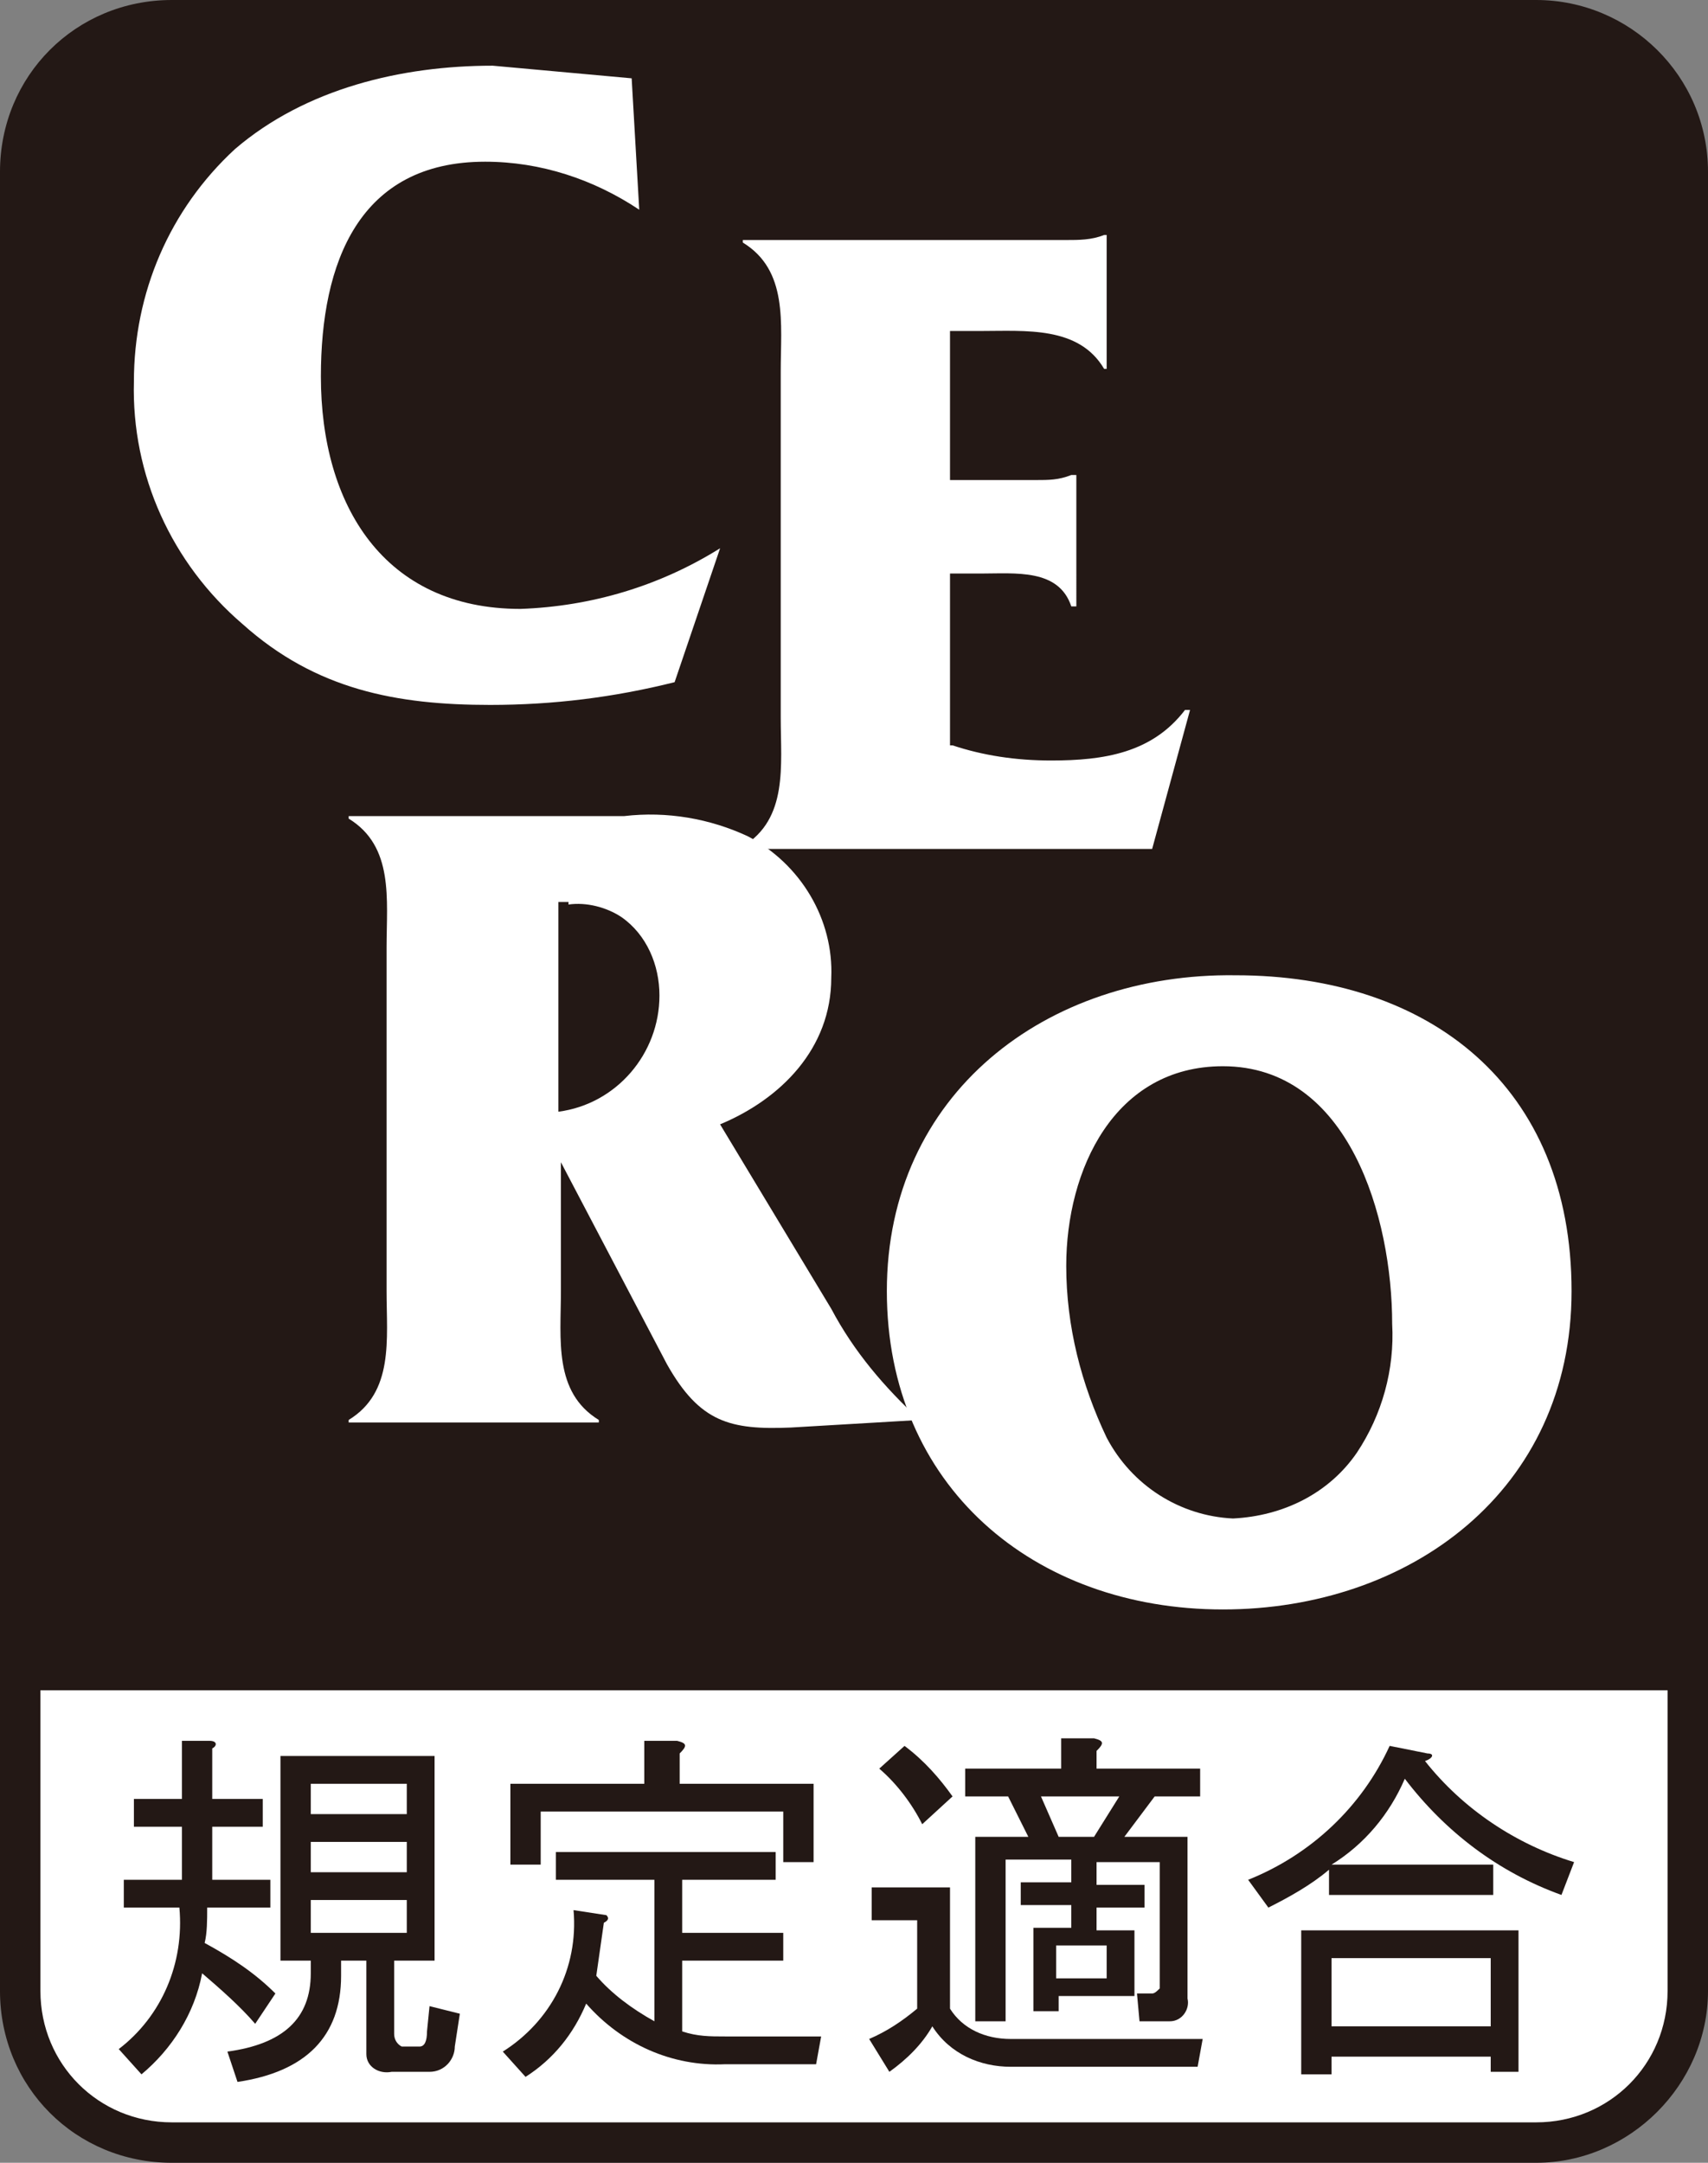
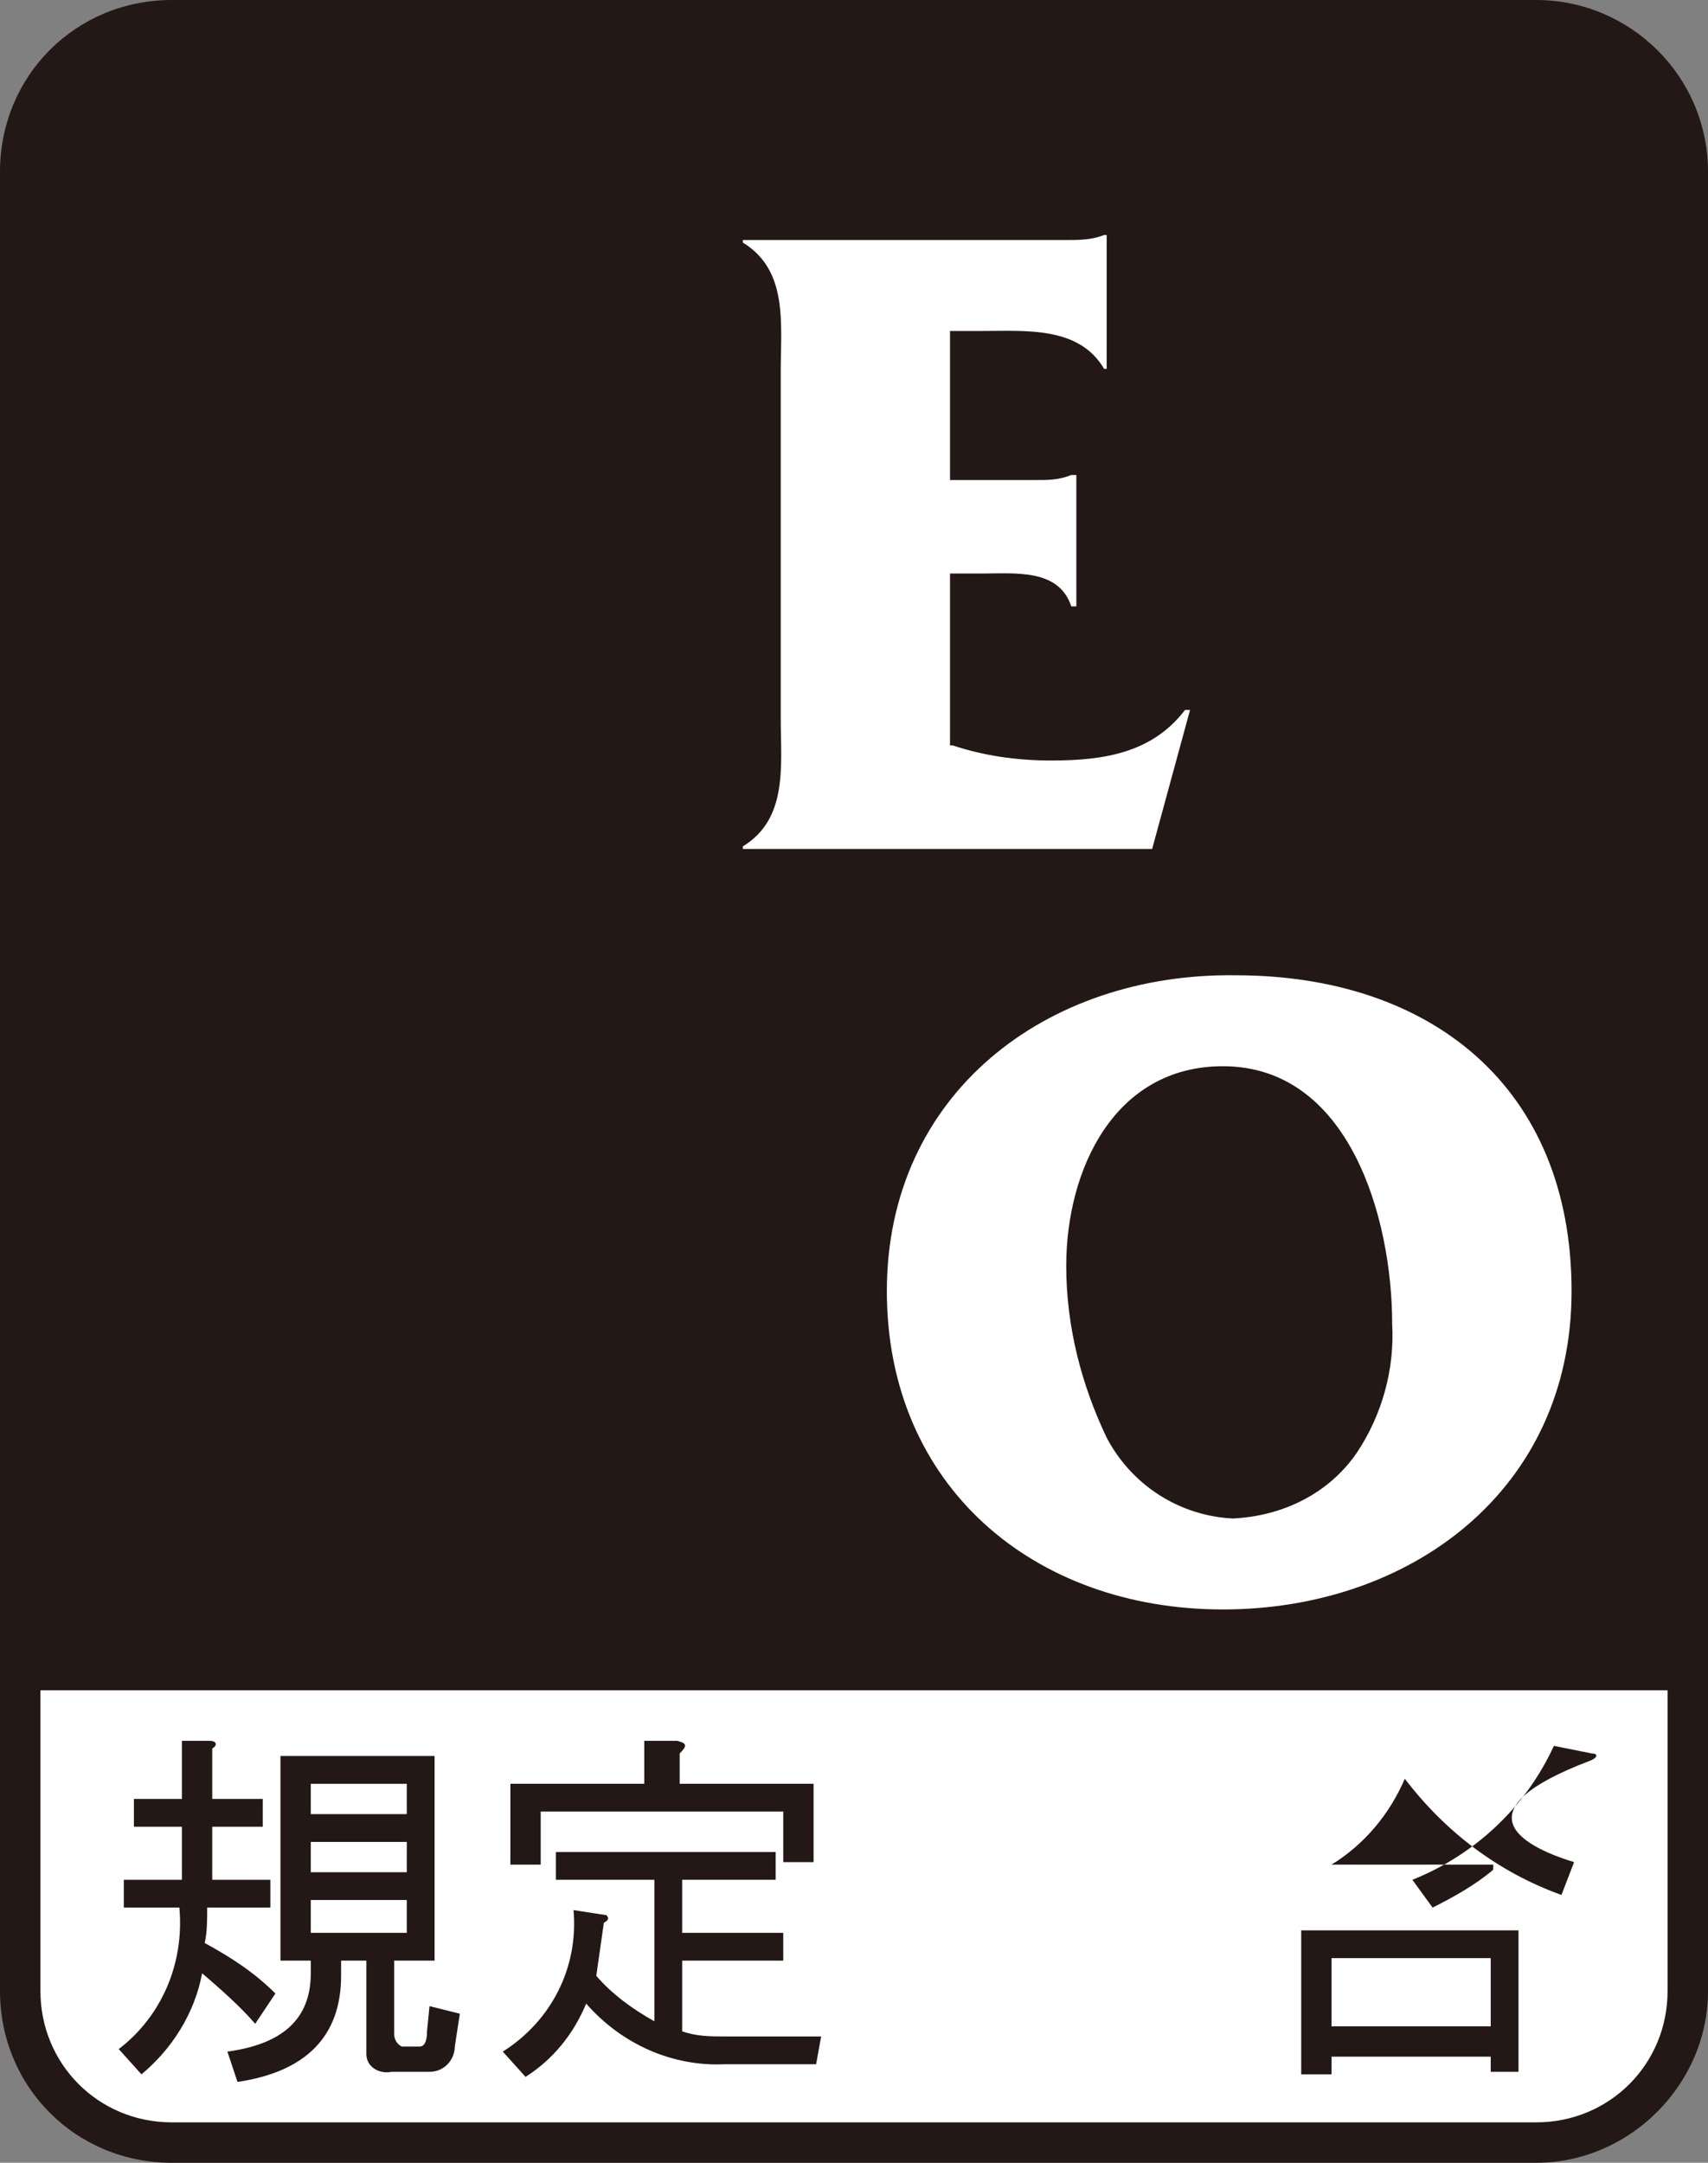
<svg xmlns="http://www.w3.org/2000/svg" version="1.1" id="レイヤー_1" x="0px" y="0px" viewBox="0 0 67.6 85.6" style="enable-background:new 0 0 67.6 85.6;" xml:space="preserve">
  <rect x="0" y="0" width="67.6" height="85.6" fill="#808080" stroke="none" />
  <style type="text/css">
	.st0{fill:#231815;}
	.st1{fill:#FFFFFF;}
</style>
  <path class="st0" d="M66.8,6.8c0-3.3-2.7-6-6-6h-54c-3.3,0-6,2.7-6,6v60.1h66V6.8z" />
  <path class="st1" d="M0.8,66.9v11.9c0,3.3,2.7,6,6,6c0,0,0,0,0,0h54c3.3,0,6-2.7,6-6c0,0,0,0,0,0V66.9H0.8z" />
  <path class="st0" d="M60.8,85.6h-54c-3.8,0-6.8-3-6.8-6.8v-72C0,3,3,0,6.8,0h54c3.7,0,6.8,3,6.8,6.8v72  C67.6,82.5,64.5,85.6,60.8,85.6z M6.8,1.6c-2.9,0-5.2,2.3-5.2,5.2v72c0,2.9,2.3,5.2,5.2,5.2h54c2.9,0,5.2-2.3,5.2-5.2v-72  c0-2.9-2.3-5.2-5.2-5.2L6.8,1.6L6.8,1.6z" />
-   <path class="st1" d="M25.3,8.3c-1.8-1.2-3.9-1.9-6.1-1.9c-5,0-6.5,4-6.5,8.5c0,5.1,2.5,9.2,7.9,9.2c2.8-0.1,5.5-0.9,7.9-2.4L26.7,27  c-2.4,0.6-4.8,0.9-7.3,0.9c-3.7,0-6.9-0.6-9.8-3.2c-2.8-2.4-4.4-5.9-4.3-9.6c0-3.5,1.4-6.8,4-9.2c2.8-2.4,6.6-3.3,10.2-3.3l5.5,0.5  L25.3,8.3z" />
  <path class="st1" d="M37.7,29.5c1.2,0.4,2.5,0.6,3.9,0.6c2.1,0,4-0.3,5.3-2h0.2l-1.5,5.5H29.4v-0.1c1.8-1.1,1.5-3.2,1.5-5.1V14.7  c0-1.9,0.3-4-1.5-5.1V9.5h12.8c0.5,0,1,0,1.5-0.2h0.1v5.3h-0.1c-1-1.7-3.1-1.5-4.9-1.5h-1.2V19h3.4c0.5,0,0.9,0,1.4-0.2h0.2V24h-0.2  c-0.5-1.5-2.2-1.3-3.6-1.3h-1.2V29.5L37.7,29.5z" />
-   <path class="st1" d="M22.5,35.8c0.7-0.1,1.5,0.1,2.1,0.5c1,0.7,1.5,1.9,1.5,3.1c0,2.3-1.7,4.3-4,4.6v-8.3H22.5 M22.2,46l4.2,8  c1.3,2.3,2.5,2.6,4.9,2.5l5.1-0.3c-1.4-1.3-2.6-2.7-3.5-4.4l-4.4-7.3c2.4-1,4.4-3,4.4-5.8c0.1-2.3-1.2-4.5-3.3-5.6  c-1.5-0.7-3.2-1-4.9-0.8H13.8v0.1c1.8,1.1,1.5,3.2,1.5,5.1v13.6c0,1.9,0.3,4-1.5,5.1v0.1h9.9v-0.1c-1.8-1.1-1.5-3.2-1.5-5.1L22.2,46  L22.2,46z" />
  <path class="st1" d="M42.2,50.1c0-3.8,1.9-7.9,6.2-7.9c5,0,6.7,6,6.7,10.2c0.1,1.8-0.4,3.6-1.4,5.1c-1.1,1.6-2.9,2.5-4.9,2.6  c-2.1-0.1-4-1.3-5-3.2C42.8,54.8,42.2,52.5,42.2,50.1 M35.1,51.1c0,7.7,5.8,12.6,13.3,12.6c7.4,0,13.8-4.7,13.8-12.6  c0-8.1-5.6-12.5-13.3-12.5C41.4,38.5,35.1,43.3,35.1,51.1L35.1,51.1z" />
  <path class="st0" d="M10.9,78.9l-0.8,1.2c-0.6-0.7-1.4-1.4-2.1-2c-0.3,1.6-1.2,3-2.4,4l-0.9-1c1.7-1.3,2.6-3.4,2.4-5.6H4.9v-1.1h2.3  v-2.1H5.3v-1.1h1.9v-2.3h1.1c0.3,0,0.3,0.2,0.1,0.3v2h2v1.1h-2v2.1h2.3v1.1H8.2c0,0.5,0,1-0.1,1.4C9.2,77.5,10.1,78.1,10.9,78.9   M14.5,77.6h-1v0.6c0,2.4-1.4,3.8-4.1,4.2L9,81.2c2.2-0.3,3.3-1.3,3.3-3.1v-0.5h-1.2v-8.1h6.1v8.1h-1.6v2.9c0,0.2,0.1,0.4,0.3,0.5  c0,0,0.1,0,0.1,0h0.6c0.2,0,0.3-0.2,0.3-0.6l0.1-1l1.2,0.3l-0.2,1.3c0,0.5-0.4,1-1,1c0,0-0.1,0-0.1,0h-1.4c-0.5,0.1-1-0.2-1-0.7  c0-0.1,0-0.2,0-0.3L14.5,77.6 M12.3,71.8h3.8v-1.2h-3.8V71.8 M12.3,74.1h3.8v-1.2h-3.8V74.1 M16.1,75.2h-3.8v1.3h3.8V75.2z" />
  <path class="st0" d="M19.9,81.2c1.9-1.2,3-3.3,2.8-5.6l1.3,0.2c0.1,0.1,0.1,0.2-0.1,0.3l-0.3,2.1c0.6,0.7,1.4,1.3,2.3,1.8v-5.6h-3.9  v-1.1h8.7v1.1H27v2.1H31v1.1H27v2.8c0.6,0.2,1.1,0.2,1.7,0.2h3.8l-0.2,1.1h-3.6c-2.1,0.1-4.1-0.8-5.5-2.4c-0.5,1.2-1.3,2.2-2.4,2.9  L19.9,81.2 M26.9,70.6h5.3v3.1h-1.2v-2h-9.6v2.1h-1.2v-3.2h5.3v-1.7h1.3c0.4,0.1,0.4,0.2,0.1,0.5L26.9,70.6L26.9,70.6z" />
-   <path class="st0" d="M47.6,80.7l-0.2,1.1h-7.4c-1.2,0-2.4-0.5-3.1-1.6c-0.4,0.7-1,1.3-1.7,1.8l-0.8-1.3c0.7-0.3,1.3-0.7,1.9-1.2V76  h-1.8v-1.3h3.1v4.8c0.5,0.8,1.4,1.2,2.4,1.2L47.6,80.7 M37.7,71.1l-1.2,1.1c-0.4-0.8-1-1.6-1.7-2.2l1-0.9  C36.6,69.7,37.2,70.4,37.7,71.1 M45.9,78.7v-5h-2.5v0.9h1.9v0.9h-1.9v0.9h1.5V79h-3v0.6h-1v-3.3h1.5v-0.9h-2v-0.9h2v-0.9h-2.6V80  h-1.2v-7.3h2.1l-0.8-1.6h-1.7V70H42v-1.2h1.3c0.4,0.1,0.4,0.2,0.1,0.5V70h4.1v1.1h-1.8l-1.2,1.6H47v6.4c0.1,0.4-0.2,0.9-0.7,0.9  c-0.1,0-0.2,0-0.2,0h-1L45,78.9h0.6C45.7,78.9,45.8,78.8,45.9,78.7C45.9,78.7,45.9,78.7,45.9,78.7 M44.3,71.1h-3.1l0.7,1.6h1.4  L44.3,71.1 M41.8,77v1.3h2V77C43.8,77,41.8,77,41.8,77z" />
-   <path class="st0" d="M62.3,73.7L61.8,75c-2.5-0.9-4.6-2.5-6.2-4.6c-0.6,1.4-1.6,2.6-2.9,3.4h6.4V75h-6.5v-1  c-0.7,0.6-1.6,1.1-2.4,1.5l-0.8-1.1c2.5-1,4.5-2.9,5.6-5.3l1.5,0.3c0.3,0,0.2,0.2-0.1,0.3C57.9,71.6,60,73,62.3,73.7 M52.7,82.1  h-1.2v-5.7h8.6v5.6H59v-0.6h-6.3L52.7,82.1 M52.7,80.2H59v-2.7h-6.3V80.2z" />
+   <path class="st0" d="M62.3,73.7L61.8,75c-2.5-0.9-4.6-2.5-6.2-4.6c-0.6,1.4-1.6,2.6-2.9,3.4h6.4V75v-1  c-0.7,0.6-1.6,1.1-2.4,1.5l-0.8-1.1c2.5-1,4.5-2.9,5.6-5.3l1.5,0.3c0.3,0,0.2,0.2-0.1,0.3C57.9,71.6,60,73,62.3,73.7 M52.7,82.1  h-1.2v-5.7h8.6v5.6H59v-0.6h-6.3L52.7,82.1 M52.7,80.2H59v-2.7h-6.3V80.2z" />
</svg>